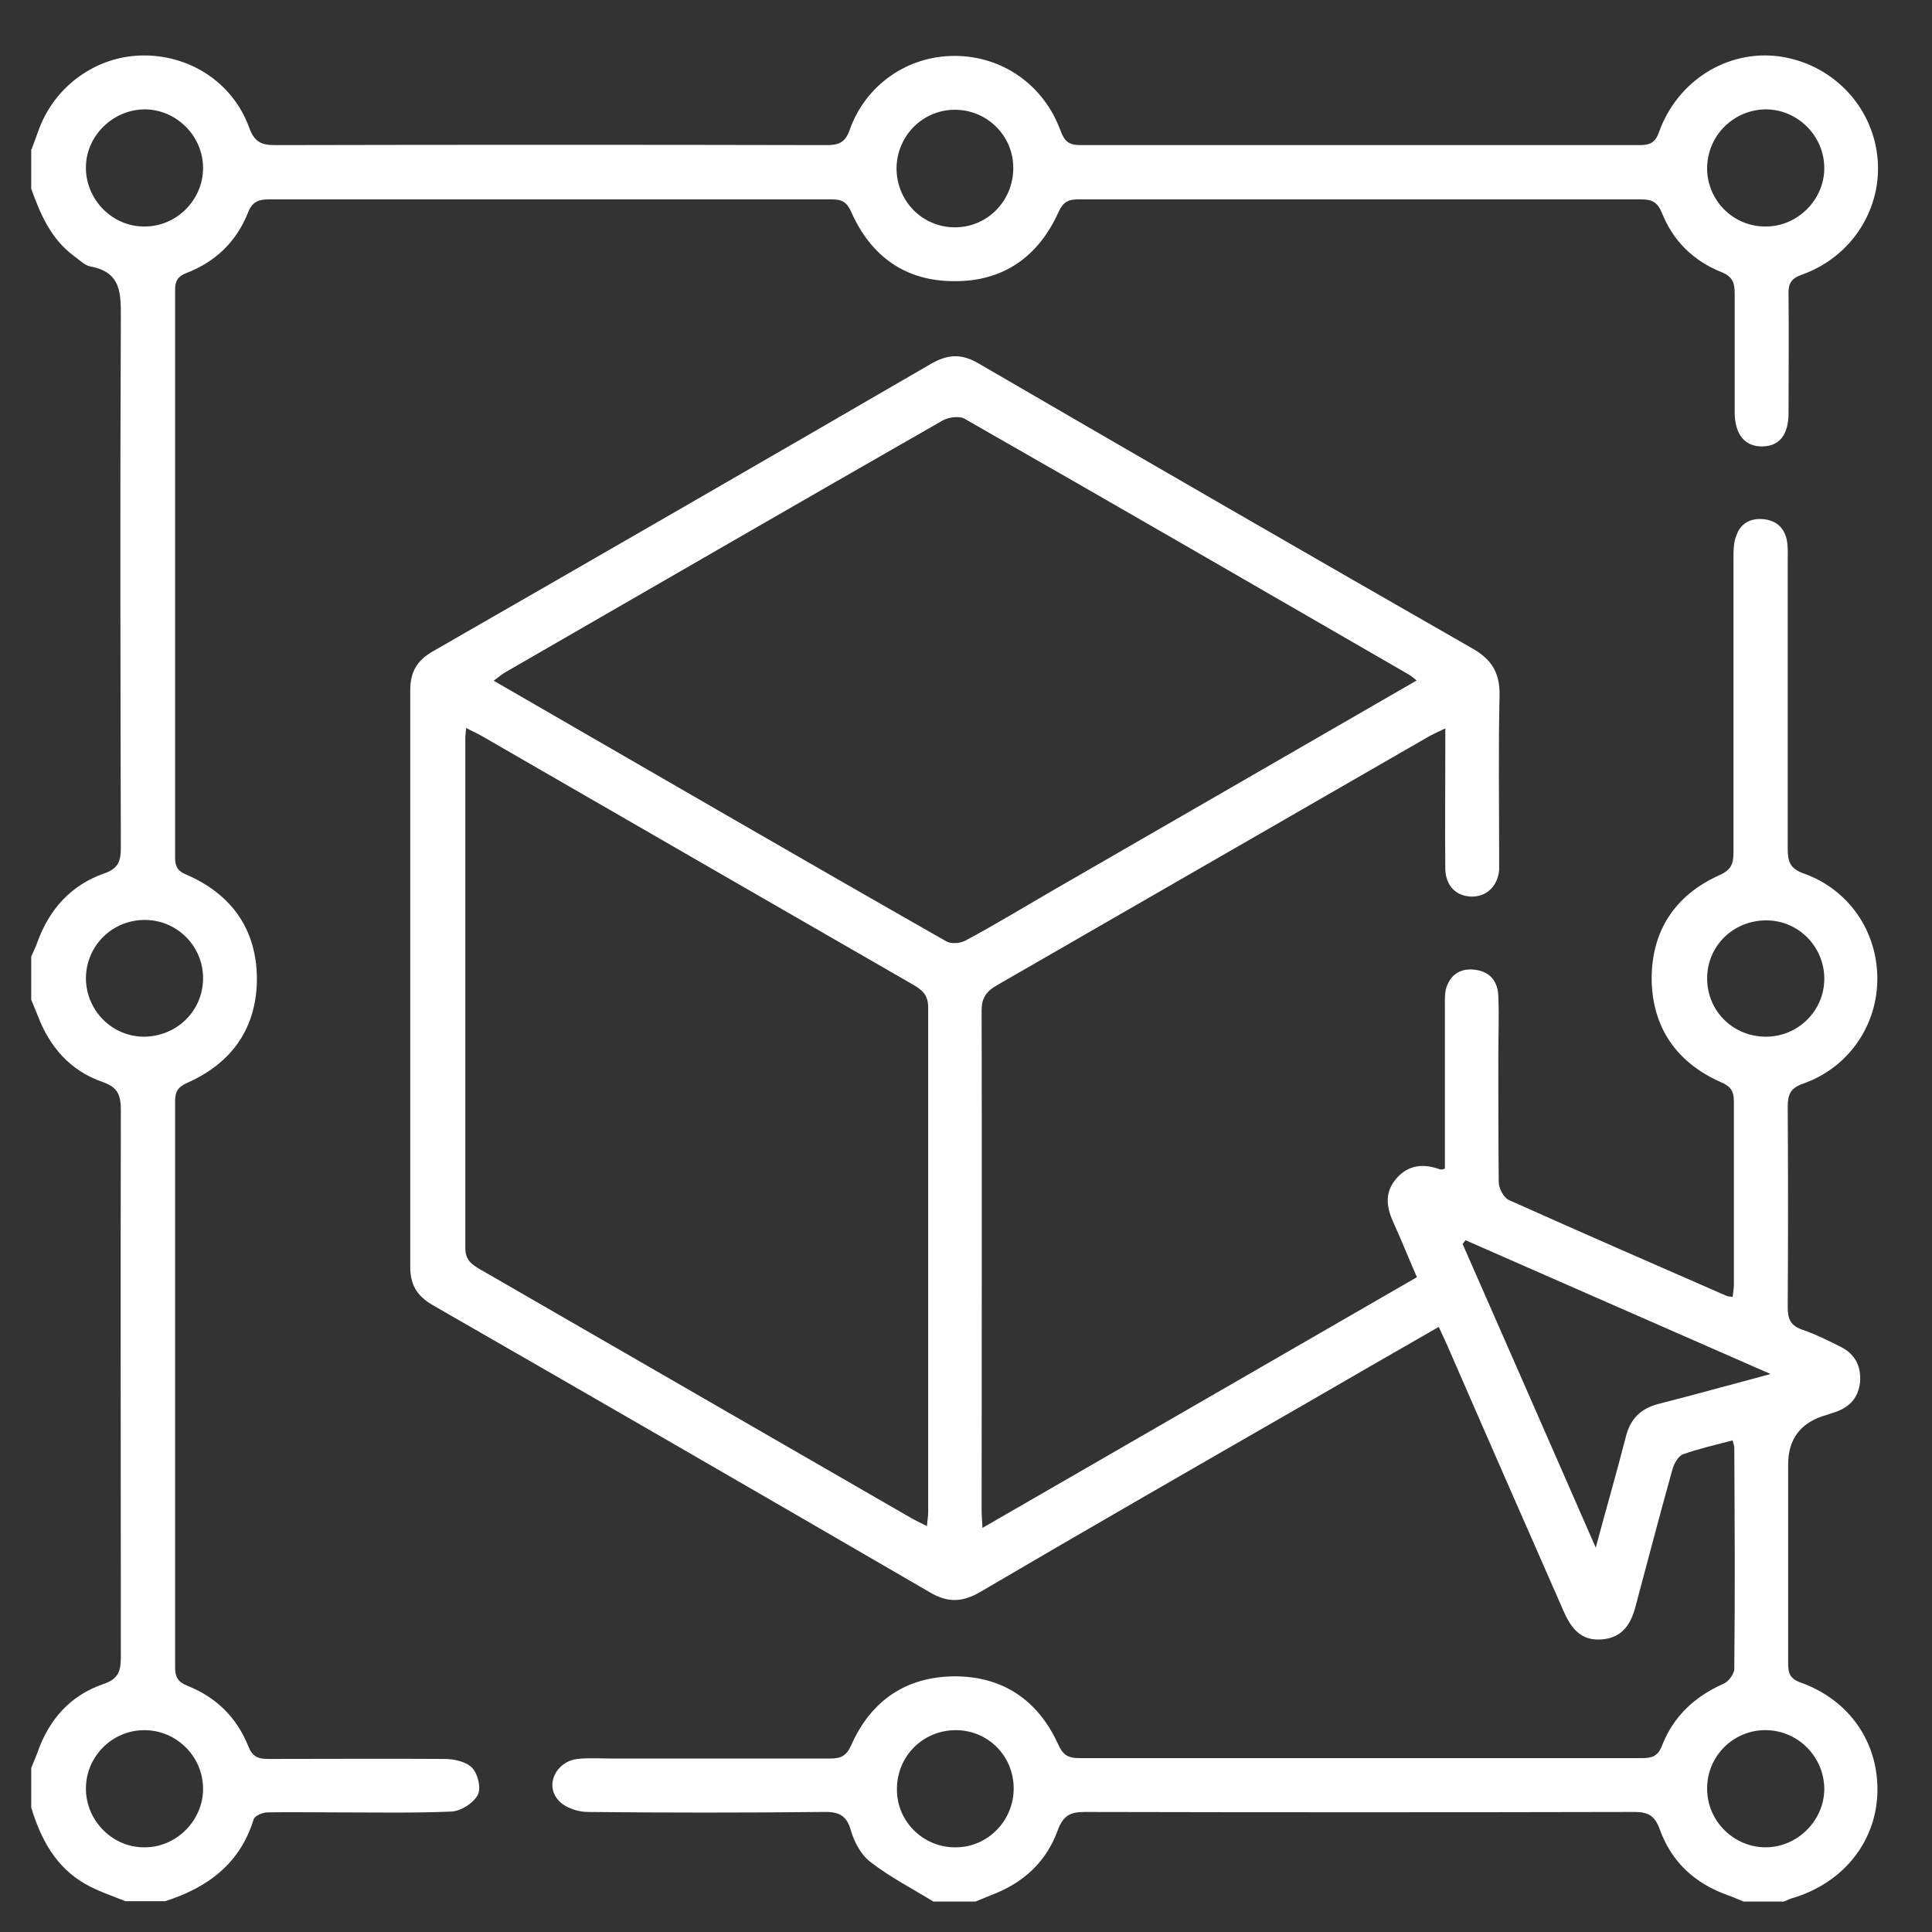
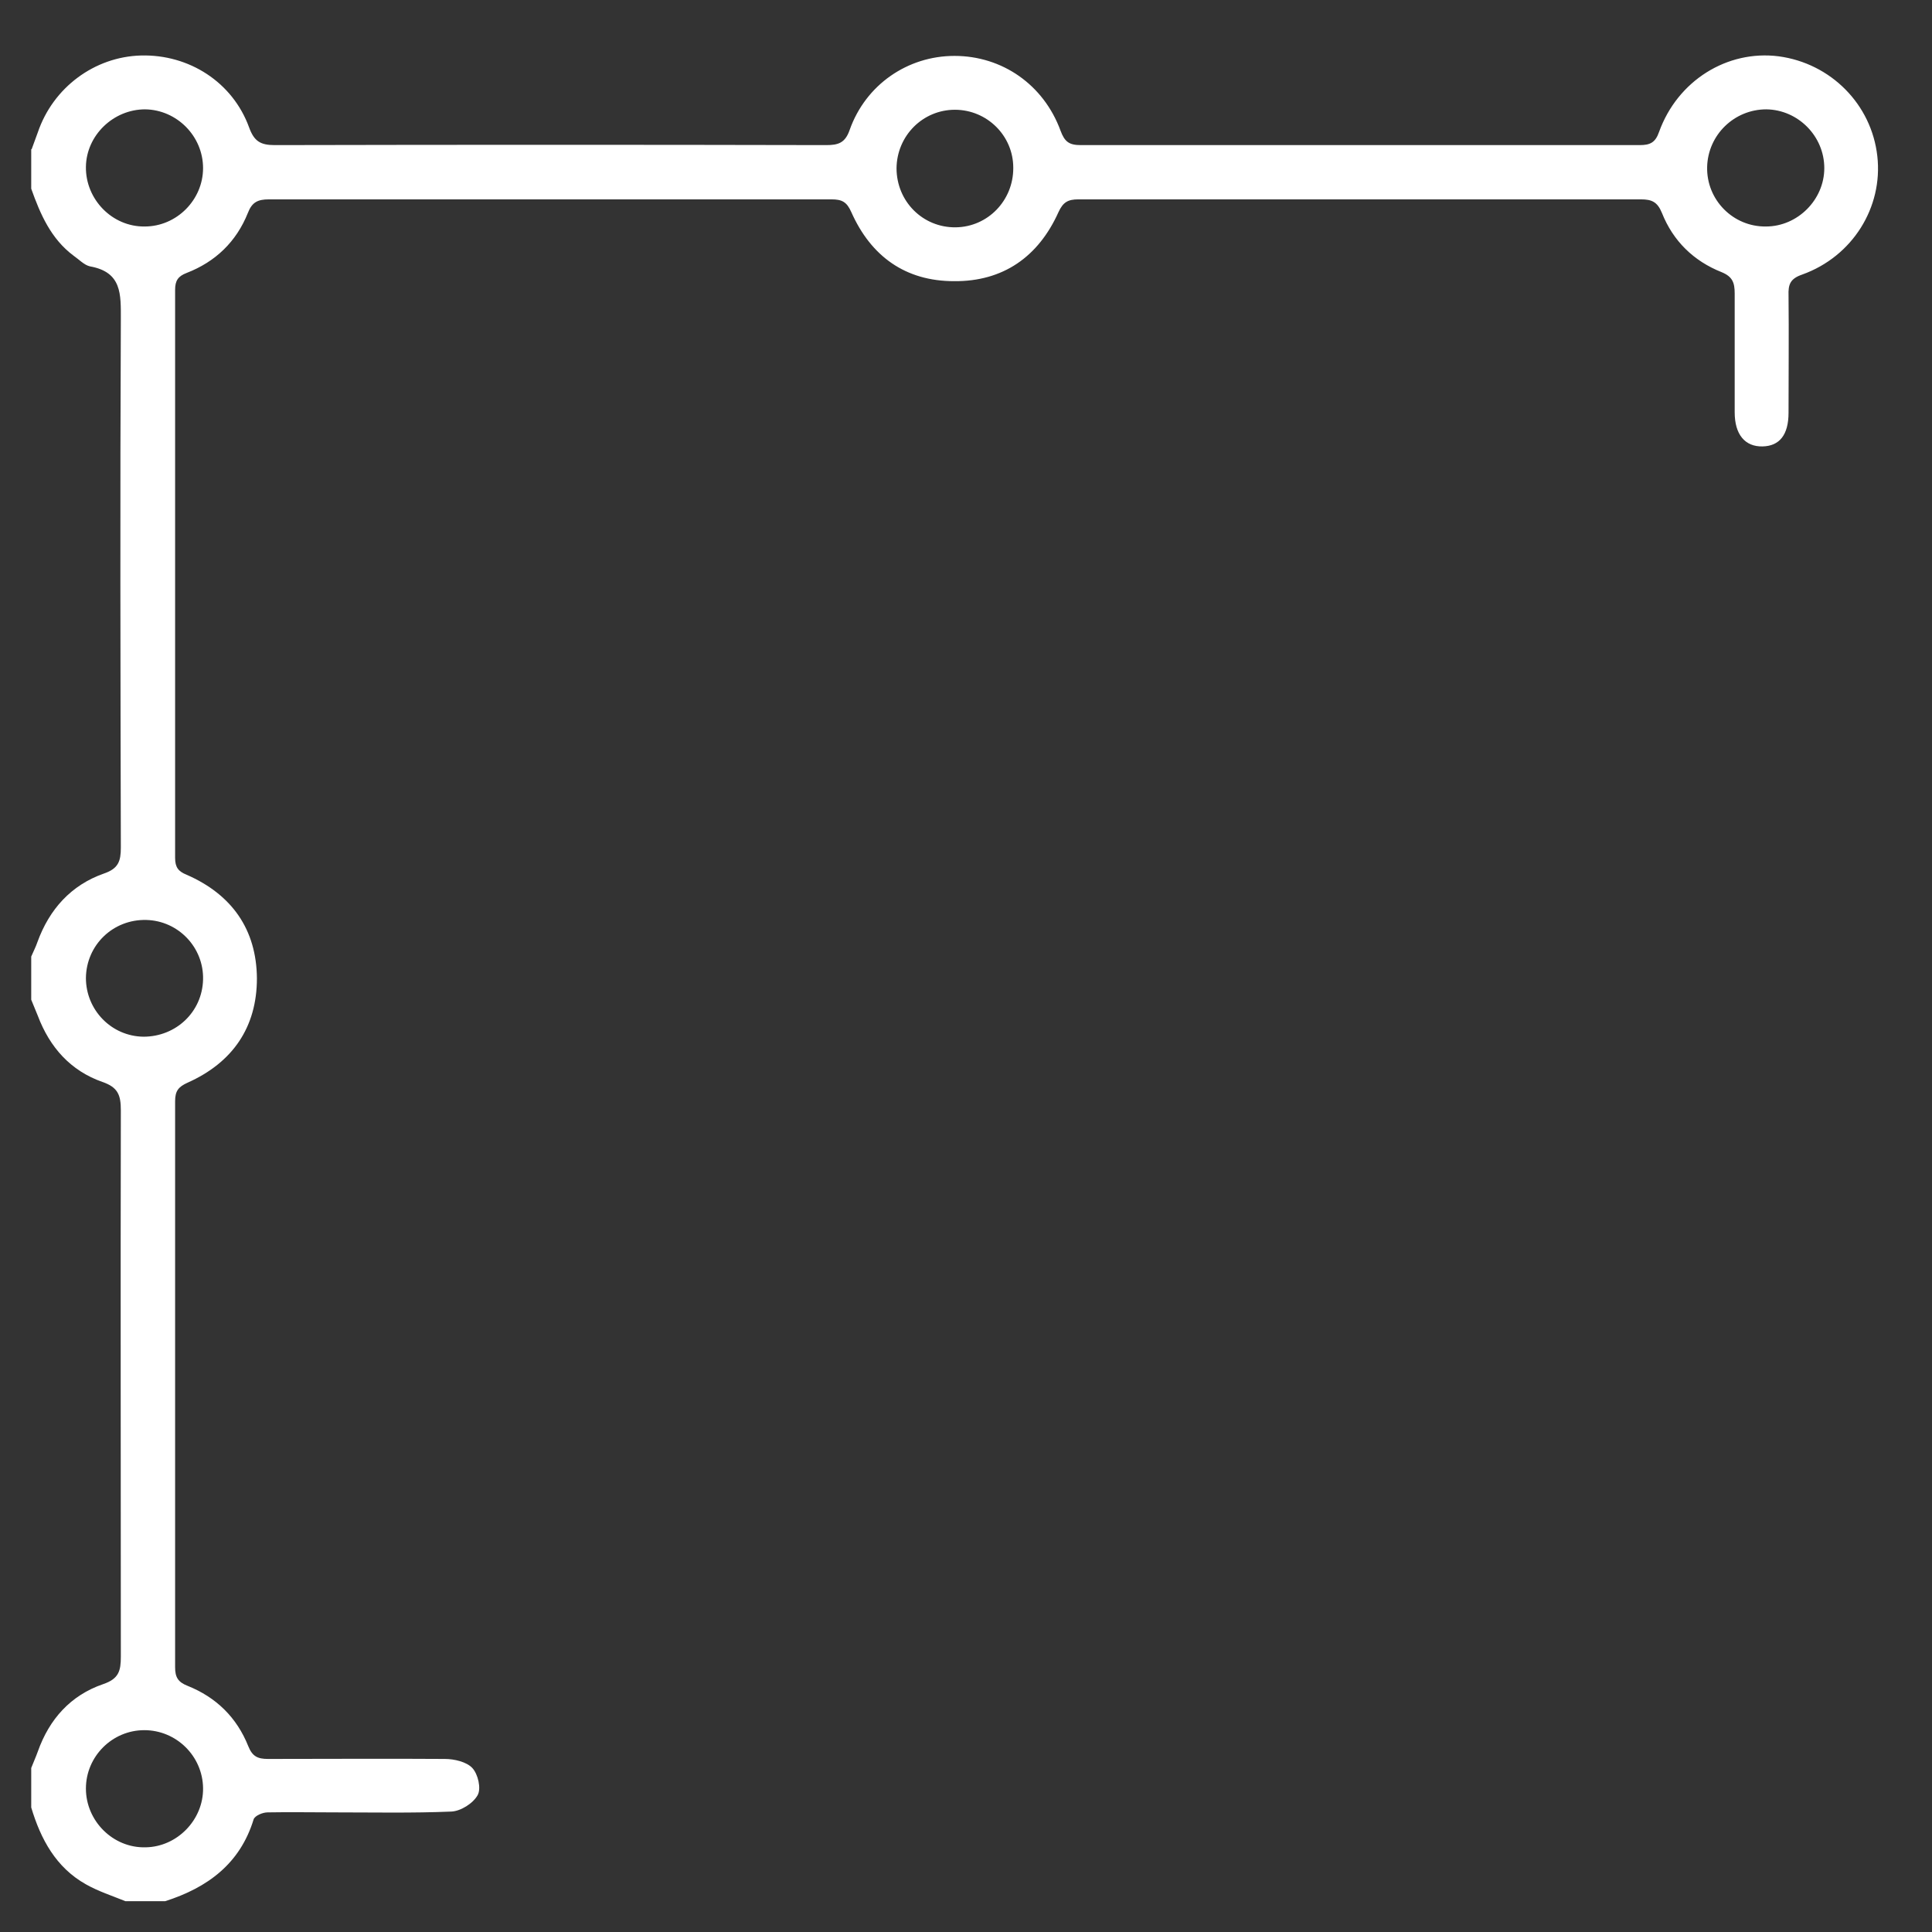
<svg xmlns="http://www.w3.org/2000/svg" id="Layer_1" width="47" height="47" viewBox="0 0 47 47">
  <rect x="0" y="0" width="47" height="47" fill="#333333" stroke="none" />
  <defs>
    <style>.cls-1{fill:#fff;}</style>
  </defs>
-   <path class="cls-1" d="m22.71,46.26c-.51-.31-1.05-.59-1.53-.96-.23-.17-.4-.49-.48-.77-.11-.4-.33-.46-.7-.45-1.9.02-3.8.02-5.7,0-.25,0-.57-.11-.72-.29-.33-.37-.05-.94.47-1,.27-.03.55-.01.83-.01,1.77,0,3.54,0,5.31,0,.27,0,.4-.06.52-.33.48-1.08,1.33-1.66,2.51-1.67,1.18,0,2.03.58,2.52,1.65.11.25.23.34.51.34,4.56,0,9.12,0,13.69,0,.24,0,.39-.04.49-.3.28-.72.8-1.2,1.5-1.51.12-.05.26-.24.26-.36.02-1.8.01-3.6,0-5.39,0-.04-.02-.08-.04-.17-.41.11-.82.2-1.21.34-.11.04-.21.22-.25.35-.31,1.11-.6,2.22-.9,3.34-.11.43-.31.76-.8.81-.44.04-.72-.15-.95-.68-.94-2.14-1.88-4.28-2.81-6.42-.07-.16-.14-.31-.23-.5-1.13.65-2.23,1.28-3.33,1.92-2.61,1.5-5.22,3-7.81,4.52-.44.26-.8.28-1.25.01-4.03-2.34-8.06-4.67-12.1-6.99-.37-.22-.53-.49-.53-.92,0-4.68,0-9.36,0-14.03,0-.45.17-.73.56-.95,4.04-2.32,8.08-4.65,12.11-6.99.42-.24.75-.25,1.17,0,3.99,2.32,7.99,4.63,11.99,6.92.48.27.68.6.67,1.15-.03,1.3-.01,2.6-.01,3.9,0,.12,0,.23,0,.35-.04.4-.32.66-.7.64-.36-.02-.6-.27-.61-.67-.01-.96,0-1.93,0-2.89,0-.16,0-.31,0-.53-.17.08-.28.13-.39.19-3.51,2.02-7.01,4.04-10.52,6.06-.26.15-.37.31-.37.61.01,4.05,0,8.1,0,12.15,0,.12.01.23.02.44,3.54-2.04,7.03-4.06,10.57-6.1-.19-.43-.36-.86-.55-1.28-.18-.38-.26-.75.04-1.11.3-.35.67-.38,1.08-.23.02,0,.06,0,.11-.02,0-1.31,0-2.62,0-3.94,0-.16-.01-.33.04-.48.11-.31.35-.46.68-.42.38.04.57.29.58.65.02.48,0,.96,0,1.45,0,1.02,0,2.05.01,3.07,0,.15.12.37.24.43,1.76.79,3.53,1.56,5.29,2.33.04.02.08.02.16.03.01-.11.03-.2.03-.29,0-1.49,0-2.98,0-4.47,0-.26-.09-.37-.33-.47-1.07-.48-1.66-1.33-1.67-2.51,0-1.18.58-2.04,1.65-2.52.29-.13.34-.28.34-.55,0-2.38,0-4.77,0-7.15,0-.19,0-.39.07-.56.1-.3.35-.43.66-.4.31.03.51.21.57.52.03.16.02.32.02.48,0,2.34,0,4.68,0,7.02,0,.32.06.48.39.6,1.1.39,1.79,1.41,1.79,2.56,0,1.14-.7,2.16-1.8,2.55-.32.11-.38.27-.38.57.01,1.62.01,3.25,0,4.87,0,.29.07.45.36.55.32.11.62.26.92.41.35.17.51.47.48.86-.04.38-.25.61-.6.73-.07.02-.14.05-.21.07q-.94.26-.94,1.21c0,1.61,0,3.22,0,4.82,0,.24.03.38.3.48,1.21.43,1.92,1.49,1.87,2.72-.05,1.2-.87,2.18-2.08,2.53-.07.02-.13.06-.2.08h-.97c-.13-.05-.26-.11-.4-.16-.79-.28-1.36-.81-1.64-1.59-.12-.33-.27-.43-.62-.43-4.46.01-8.92.01-13.38,0-.36,0-.52.1-.65.45-.28.77-.84,1.28-1.61,1.57-.13.05-.26.11-.39.16h-1.05Zm11.76-29.7c-.09-.07-.13-.11-.18-.14-3.6-2.08-7.21-4.17-10.82-6.23-.13-.08-.4-.04-.54.04-3.55,2.03-7.09,4.08-10.63,6.12-.09.05-.18.13-.29.21,3.69,2.13,7.34,4.25,11.01,6.34.12.07.34.05.47-.02.71-.38,1.4-.8,2.09-1.2,2.95-1.7,5.89-3.4,8.89-5.13Zm-11.92,20.57c.01-.14.03-.24.03-.34,0-4.09,0-8.18,0-12.28,0-.28-.12-.41-.34-.54-3.51-2.02-7.01-4.04-10.51-6.06-.12-.07-.24-.12-.39-.2-.01.12-.02.18-.02.24,0,4.14,0,8.27,0,12.41,0,.3.16.4.36.52,3.49,2.01,6.98,4.03,10.47,6.04.12.07.25.13.41.21Zm20.51-3.71c-2.55-1.12-4.98-2.18-7.41-3.25-.02.03-.04.06-.07.09,1.07,2.43,2.13,4.86,3.24,7.39.26-.97.51-1.83.73-2.69.11-.45.37-.7.81-.81.86-.22,1.72-.46,2.7-.72Zm-.1-8.2c.78,0,1.42-.63,1.42-1.41,0-.78-.63-1.42-1.41-1.42-.81,0-1.45.63-1.44,1.43.01.79.64,1.4,1.43,1.4Zm-18.3,18.29c0-.79-.62-1.42-1.41-1.42-.8,0-1.44.64-1.43,1.45,0,.78.65,1.41,1.43,1.4.78,0,1.41-.65,1.41-1.43Zm18.29,1.43c.77,0,1.42-.64,1.43-1.41,0-.78-.62-1.42-1.4-1.44-.8-.02-1.46.63-1.45,1.43,0,.78.65,1.42,1.42,1.42Z" />
  <path class="cls-1" d="m.77,3.63c.05-.14.1-.27.15-.41.37-1.09,1.38-1.84,2.51-1.87,1.17-.03,2.23.65,2.63,1.75.12.33.27.43.62.43,4.47-.01,8.95-.01,13.42,0,.29,0,.46-.05.57-.37.39-1.1,1.41-1.8,2.55-1.8,1.16,0,2.17.7,2.58,1.82.1.27.21.35.49.35,4.53,0,9.07,0,13.6,0,.25,0,.38-.06.47-.32.45-1.25,1.66-2,2.91-1.84,1.27.17,2.26,1.17,2.4,2.43.14,1.24-.6,2.44-1.83,2.88-.29.1-.34.24-.33.51.01.95,0,1.9,0,2.85,0,.54-.22.81-.63.82-.43.01-.68-.29-.68-.83,0-.96,0-1.93,0-2.89,0-.26-.05-.41-.32-.52-.68-.27-1.18-.76-1.45-1.44-.11-.27-.25-.33-.51-.33-4.56,0-9.12,0-13.69,0-.25,0-.37.07-.48.31-.49,1.09-1.35,1.69-2.54,1.68-1.18,0-2.02-.6-2.5-1.68-.11-.25-.23-.31-.48-.31-4.56,0-9.12,0-13.69,0-.27,0-.41.07-.51.33-.28.7-.79,1.19-1.49,1.46-.21.08-.28.19-.28.41,0,4.61,0,9.21,0,13.82,0,.23.08.33.28.41,1.1.48,1.7,1.33,1.71,2.52,0,1.19-.59,2.05-1.69,2.54-.22.1-.3.2-.3.45,0,4.59,0,9.18,0,13.77,0,.24.07.36.3.45.7.28,1.2.77,1.48,1.47.1.25.23.31.48.31,1.43,0,2.87-.01,4.3,0,.23,0,.53.07.67.22.14.15.22.5.13.66-.11.2-.41.39-.64.4-.95.04-1.9.02-2.85.02-.54,0-1.08-.01-1.62,0-.12,0-.31.08-.34.17-.33,1.08-1.12,1.66-2.15,1.99h-.97c-.32-.13-.66-.24-.96-.41-.73-.41-1.1-1.1-1.33-1.87,0-.32,0-.64,0-.96.05-.13.11-.26.16-.4.28-.79.8-1.37,1.59-1.64.38-.13.43-.32.43-.67,0-4.43-.01-8.86,0-13.29,0-.37-.07-.56-.45-.69-.77-.27-1.28-.84-1.57-1.61-.05-.13-.11-.26-.16-.39,0-.35,0-.7,0-1.05.05-.12.11-.23.15-.35.29-.8.82-1.39,1.62-1.67.35-.12.41-.3.41-.63-.01-4.28-.02-8.57,0-12.85,0-.61.03-1.15-.75-1.29-.14-.03-.27-.17-.4-.26-.55-.41-.81-1.01-1.03-1.63,0-.32,0-.64,0-.96Zm23.88.45c0-.78-.64-1.41-1.42-1.41-.78,0-1.41.63-1.42,1.42,0,.81.64,1.45,1.44,1.44.78-.01,1.4-.65,1.4-1.44ZM3.49,25.22c.79,0,1.43-.6,1.45-1.39.02-.78-.6-1.43-1.38-1.45-.81-.02-1.46.61-1.47,1.41,0,.78.62,1.42,1.4,1.43Zm.04-22.56c-.77,0-1.43.63-1.44,1.4-.01.79.64,1.46,1.43,1.45.78,0,1.42-.65,1.42-1.42,0-.78-.64-1.42-1.41-1.43Zm-.02,39.43c-.78,0-1.42.64-1.42,1.42,0,.79.66,1.45,1.45,1.43.77-.01,1.41-.67,1.4-1.44-.01-.78-.65-1.41-1.43-1.41ZM42.97,2.66c-.78,0-1.42.62-1.44,1.4-.02.8.63,1.46,1.43,1.45.77,0,1.42-.65,1.42-1.42,0-.78-.64-1.42-1.41-1.43Z" />
</svg>